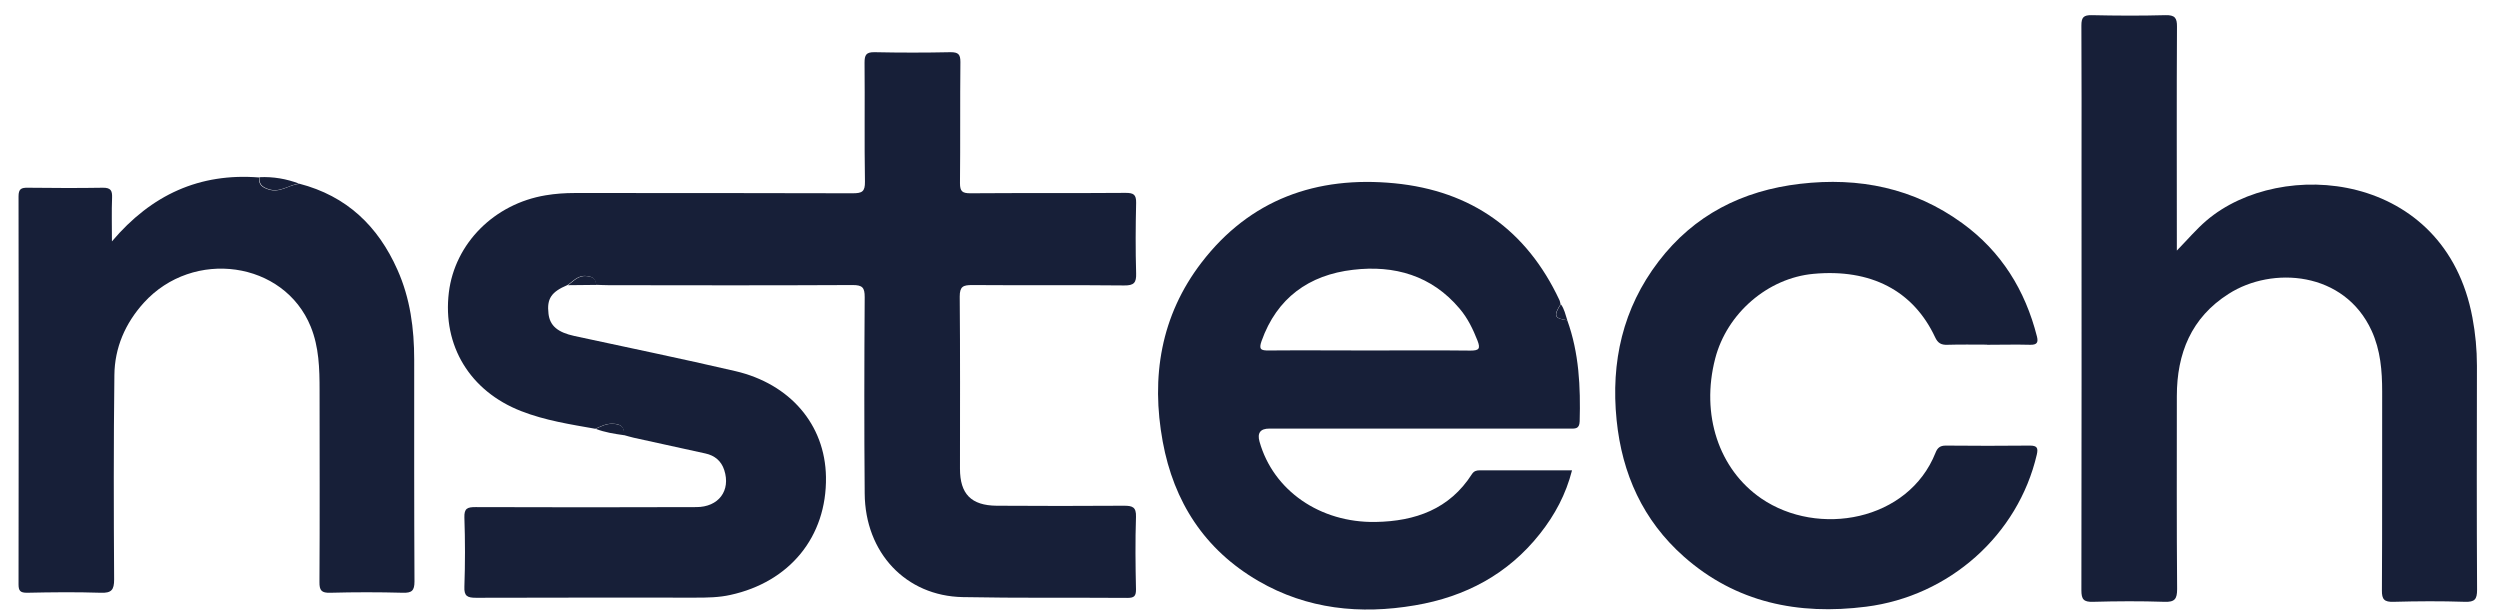
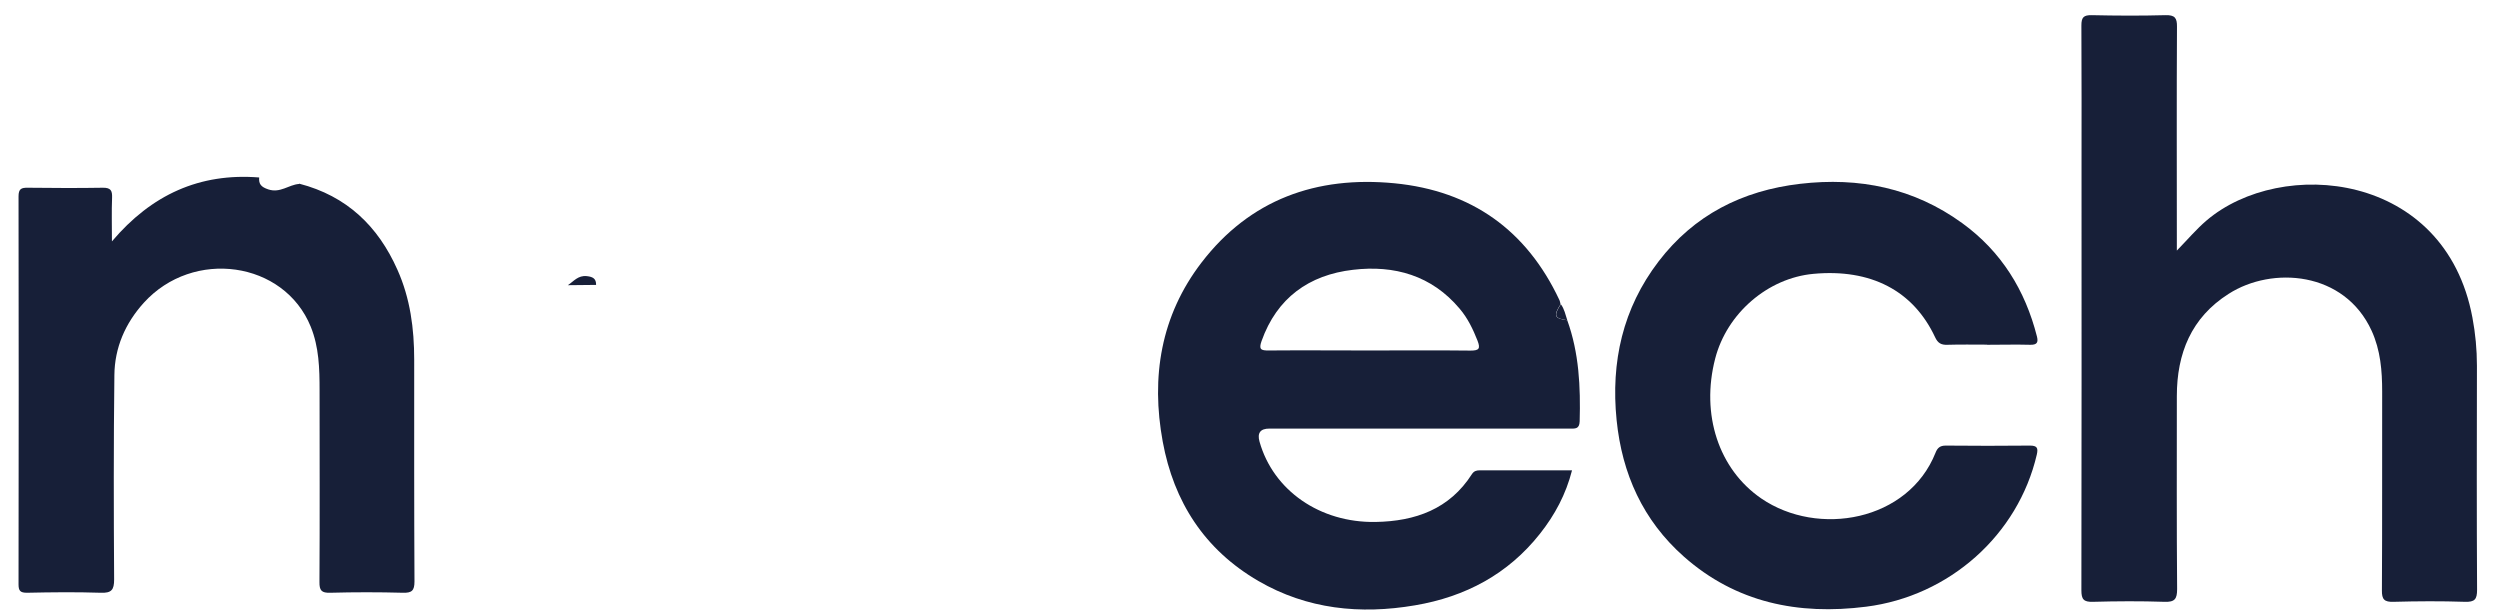
<svg xmlns="http://www.w3.org/2000/svg" width="106" height="26" viewBox="0 0 106 26" fill="none">
-   <path d="M25.257 18.183C24.187 17.994 23.112 17.828 22.1 17.432C19.921 16.584 18.759 14.653 19.031 12.401C19.285 10.321 20.956 8.642 23.135 8.281C23.546 8.212 23.95 8.184 24.366 8.184C28.297 8.184 32.223 8.184 36.154 8.195C36.553 8.195 36.68 8.127 36.674 7.703C36.645 6.024 36.674 4.339 36.657 2.66C36.657 2.333 36.72 2.207 37.084 2.213C38.16 2.236 39.229 2.236 40.304 2.213C40.634 2.213 40.721 2.305 40.721 2.626C40.703 4.339 40.721 6.052 40.703 7.766C40.703 8.115 40.802 8.195 41.143 8.195C43.339 8.178 45.536 8.195 47.727 8.178C48.062 8.178 48.178 8.247 48.172 8.602C48.149 9.599 48.143 10.596 48.172 11.588C48.184 11.983 48.086 12.109 47.663 12.103C45.519 12.08 43.374 12.103 41.224 12.086C40.836 12.086 40.692 12.143 40.692 12.579C40.715 15.008 40.703 17.444 40.703 19.873C40.703 20.945 41.177 21.432 42.258 21.443C44.056 21.455 45.86 21.455 47.658 21.443C48.022 21.443 48.178 21.501 48.166 21.913C48.132 22.939 48.143 23.97 48.166 24.996C48.166 25.277 48.086 25.351 47.802 25.351C45.472 25.334 43.149 25.363 40.819 25.317C38.408 25.271 36.68 23.437 36.663 20.922C36.639 18.148 36.645 15.369 36.663 12.596C36.663 12.195 36.57 12.086 36.154 12.086C32.703 12.103 29.251 12.098 25.8 12.092C25.621 12.092 25.436 12.08 25.257 12.075C25.262 11.811 25.124 11.731 24.864 11.702C24.499 11.662 24.309 11.92 24.06 12.086C23.372 12.378 23.181 12.665 23.256 13.301C23.314 13.816 23.65 14.092 24.355 14.246C26.633 14.739 28.916 15.209 31.182 15.736C33.489 16.275 34.986 17.994 35.021 20.223C35.061 22.773 33.466 24.681 30.968 25.225C30.483 25.334 29.985 25.34 29.494 25.34C26.39 25.34 23.291 25.334 20.187 25.346C19.817 25.346 19.672 25.277 19.69 24.876C19.724 23.896 19.724 22.916 19.69 21.942C19.678 21.552 19.817 21.501 20.164 21.501C23.285 21.512 26.401 21.512 29.523 21.501C30.471 21.501 30.991 20.802 30.708 19.93C30.581 19.541 30.303 19.312 29.905 19.226C28.893 19.008 27.887 18.785 26.875 18.561C26.731 18.527 26.592 18.486 26.448 18.446C26.482 18.097 26.32 17.971 25.968 17.965C25.684 17.959 25.476 18.08 25.245 18.177L25.257 18.183Z" fill="#171F38" />
  <path d="M92.298 10.625C92.778 10.132 93.13 9.714 93.552 9.353C96.721 6.648 103.675 7.256 104.831 13.467C104.958 14.143 105.022 14.819 105.022 15.507C105.016 18.676 105.01 21.839 105.028 25.007C105.028 25.414 104.929 25.529 104.513 25.517C103.507 25.483 102.501 25.489 101.49 25.517C101.097 25.529 100.987 25.42 100.993 25.03C101.01 22.223 100.998 19.415 101.004 16.607C101.004 15.725 100.935 14.854 100.559 14.028C99.403 11.496 96.339 11.278 94.495 12.459C92.905 13.467 92.298 14.991 92.298 16.796C92.298 19.524 92.287 22.251 92.31 24.973C92.31 25.397 92.211 25.535 91.766 25.517C90.76 25.483 89.754 25.489 88.743 25.517C88.344 25.529 88.251 25.409 88.251 25.03C88.263 19.123 88.257 13.209 88.257 7.301C88.257 5.227 88.263 3.153 88.251 1.079C88.251 0.735 88.344 0.637 88.691 0.643C89.731 0.666 90.772 0.672 91.812 0.643C92.211 0.632 92.31 0.758 92.304 1.136C92.287 4.11 92.298 7.078 92.298 10.052C92.298 10.195 92.298 10.344 92.298 10.625Z" fill="#171F38" />
  <path d="M66.451 13.576C66.954 14.968 67.018 16.407 66.978 17.868C66.966 18.206 66.769 18.172 66.55 18.172C65.081 18.172 63.613 18.172 62.139 18.172C59.364 18.172 56.589 18.172 53.82 18.172C53.439 18.172 53.3 18.357 53.404 18.727C53.988 20.796 55.965 22.171 58.324 22.131C60.011 22.102 61.462 21.587 62.41 20.102C62.497 19.971 62.601 19.942 62.74 19.942C64.029 19.942 65.312 19.942 66.654 19.942C66.394 20.962 65.925 21.833 65.295 22.63C63.943 24.343 62.133 25.305 59.994 25.666C57.676 26.062 55.421 25.833 53.358 24.635C51.068 23.306 49.768 21.271 49.3 18.727C48.797 15.988 49.213 13.387 50.947 11.129C52.999 8.459 55.815 7.45 59.127 7.771C62.399 8.092 64.729 9.765 66.116 12.716C66.145 12.774 66.151 12.837 66.168 12.9C65.856 13.387 65.902 13.507 66.44 13.576H66.451ZM58.046 14.86C59.48 14.86 60.919 14.848 62.353 14.865C62.717 14.865 62.775 14.779 62.648 14.447C62.457 13.96 62.231 13.49 61.89 13.089C60.705 11.679 59.121 11.232 57.37 11.439C55.497 11.656 54.138 12.636 53.491 14.458C53.364 14.814 53.462 14.865 53.797 14.86C55.213 14.848 56.635 14.86 58.057 14.86H58.046Z" fill="#171F38" />
  <path d="M12.689 7.788C14.701 8.31 16.03 9.588 16.851 11.438C17.395 12.653 17.562 13.937 17.562 15.249C17.562 18.383 17.557 21.518 17.574 24.652C17.574 25.042 17.464 25.145 17.077 25.133C16.054 25.105 15.03 25.105 14.007 25.133C13.631 25.145 13.539 25.036 13.545 24.669C13.562 21.959 13.55 19.249 13.55 16.544C13.55 15.627 13.527 14.716 13.175 13.851C12.047 11.072 8.192 10.522 6.093 12.842C5.307 13.713 4.862 14.745 4.85 15.902C4.815 18.79 4.821 21.678 4.839 24.566C4.839 25.013 4.729 25.151 4.266 25.133C3.226 25.099 2.185 25.11 1.145 25.133C0.861 25.133 0.786 25.053 0.786 24.778C0.792 19.294 0.798 13.811 0.786 8.327C0.786 8.006 0.902 7.955 1.185 7.96C2.243 7.972 3.301 7.978 4.353 7.96C4.7 7.955 4.763 8.081 4.752 8.384C4.729 8.957 4.746 9.525 4.746 10.235C6.423 8.253 8.469 7.324 10.989 7.525C10.966 7.806 11.07 7.926 11.371 8.029C11.88 8.201 12.238 7.834 12.677 7.8L12.689 7.788Z" fill="#171F38" />
  <path d="M84.257 14.613C83.696 14.613 83.135 14.602 82.574 14.619C82.308 14.63 82.164 14.55 82.048 14.298C81.123 12.321 79.32 11.387 76.892 11.611C74.955 11.788 73.221 13.284 72.724 15.203C72.111 17.57 72.868 19.89 74.677 21.134C77.088 22.784 80.915 22.096 82.066 19.197C82.147 18.991 82.256 18.893 82.499 18.893C83.69 18.905 84.875 18.905 86.066 18.893C86.372 18.893 86.424 18.991 86.361 19.272C85.569 22.681 82.655 25.277 79.123 25.724C76.244 26.09 73.602 25.552 71.394 23.598C69.66 22.062 68.775 20.091 68.544 17.81C68.295 15.347 68.804 13.072 70.325 11.083C71.828 9.118 73.868 8.081 76.325 7.794C78.828 7.502 81.147 7.972 83.199 9.462C84.858 10.665 85.87 12.309 86.367 14.269C86.43 14.521 86.367 14.624 86.083 14.619C85.471 14.602 84.864 14.619 84.251 14.619L84.257 14.613Z" fill="#171F38" />
-   <path d="M12.689 7.788C12.25 7.823 11.891 8.19 11.382 8.018C11.082 7.915 10.984 7.788 11.001 7.513C11.585 7.485 12.146 7.582 12.689 7.788Z" fill="#171F38" />
-   <path d="M25.257 18.183C25.488 18.08 25.696 17.959 25.98 17.971C26.338 17.982 26.494 18.102 26.459 18.452C26.049 18.395 25.644 18.332 25.257 18.183Z" fill="#171F38" />
  <path d="M24.078 12.092C24.326 11.925 24.511 11.668 24.881 11.708C25.141 11.736 25.28 11.817 25.274 12.08C24.875 12.08 24.477 12.086 24.083 12.092H24.078Z" fill="#171F38" />
  <path d="M66.452 13.576C65.914 13.507 65.862 13.387 66.18 12.9C66.33 13.1 66.376 13.347 66.452 13.576Z" fill="#171F38" />
</svg>